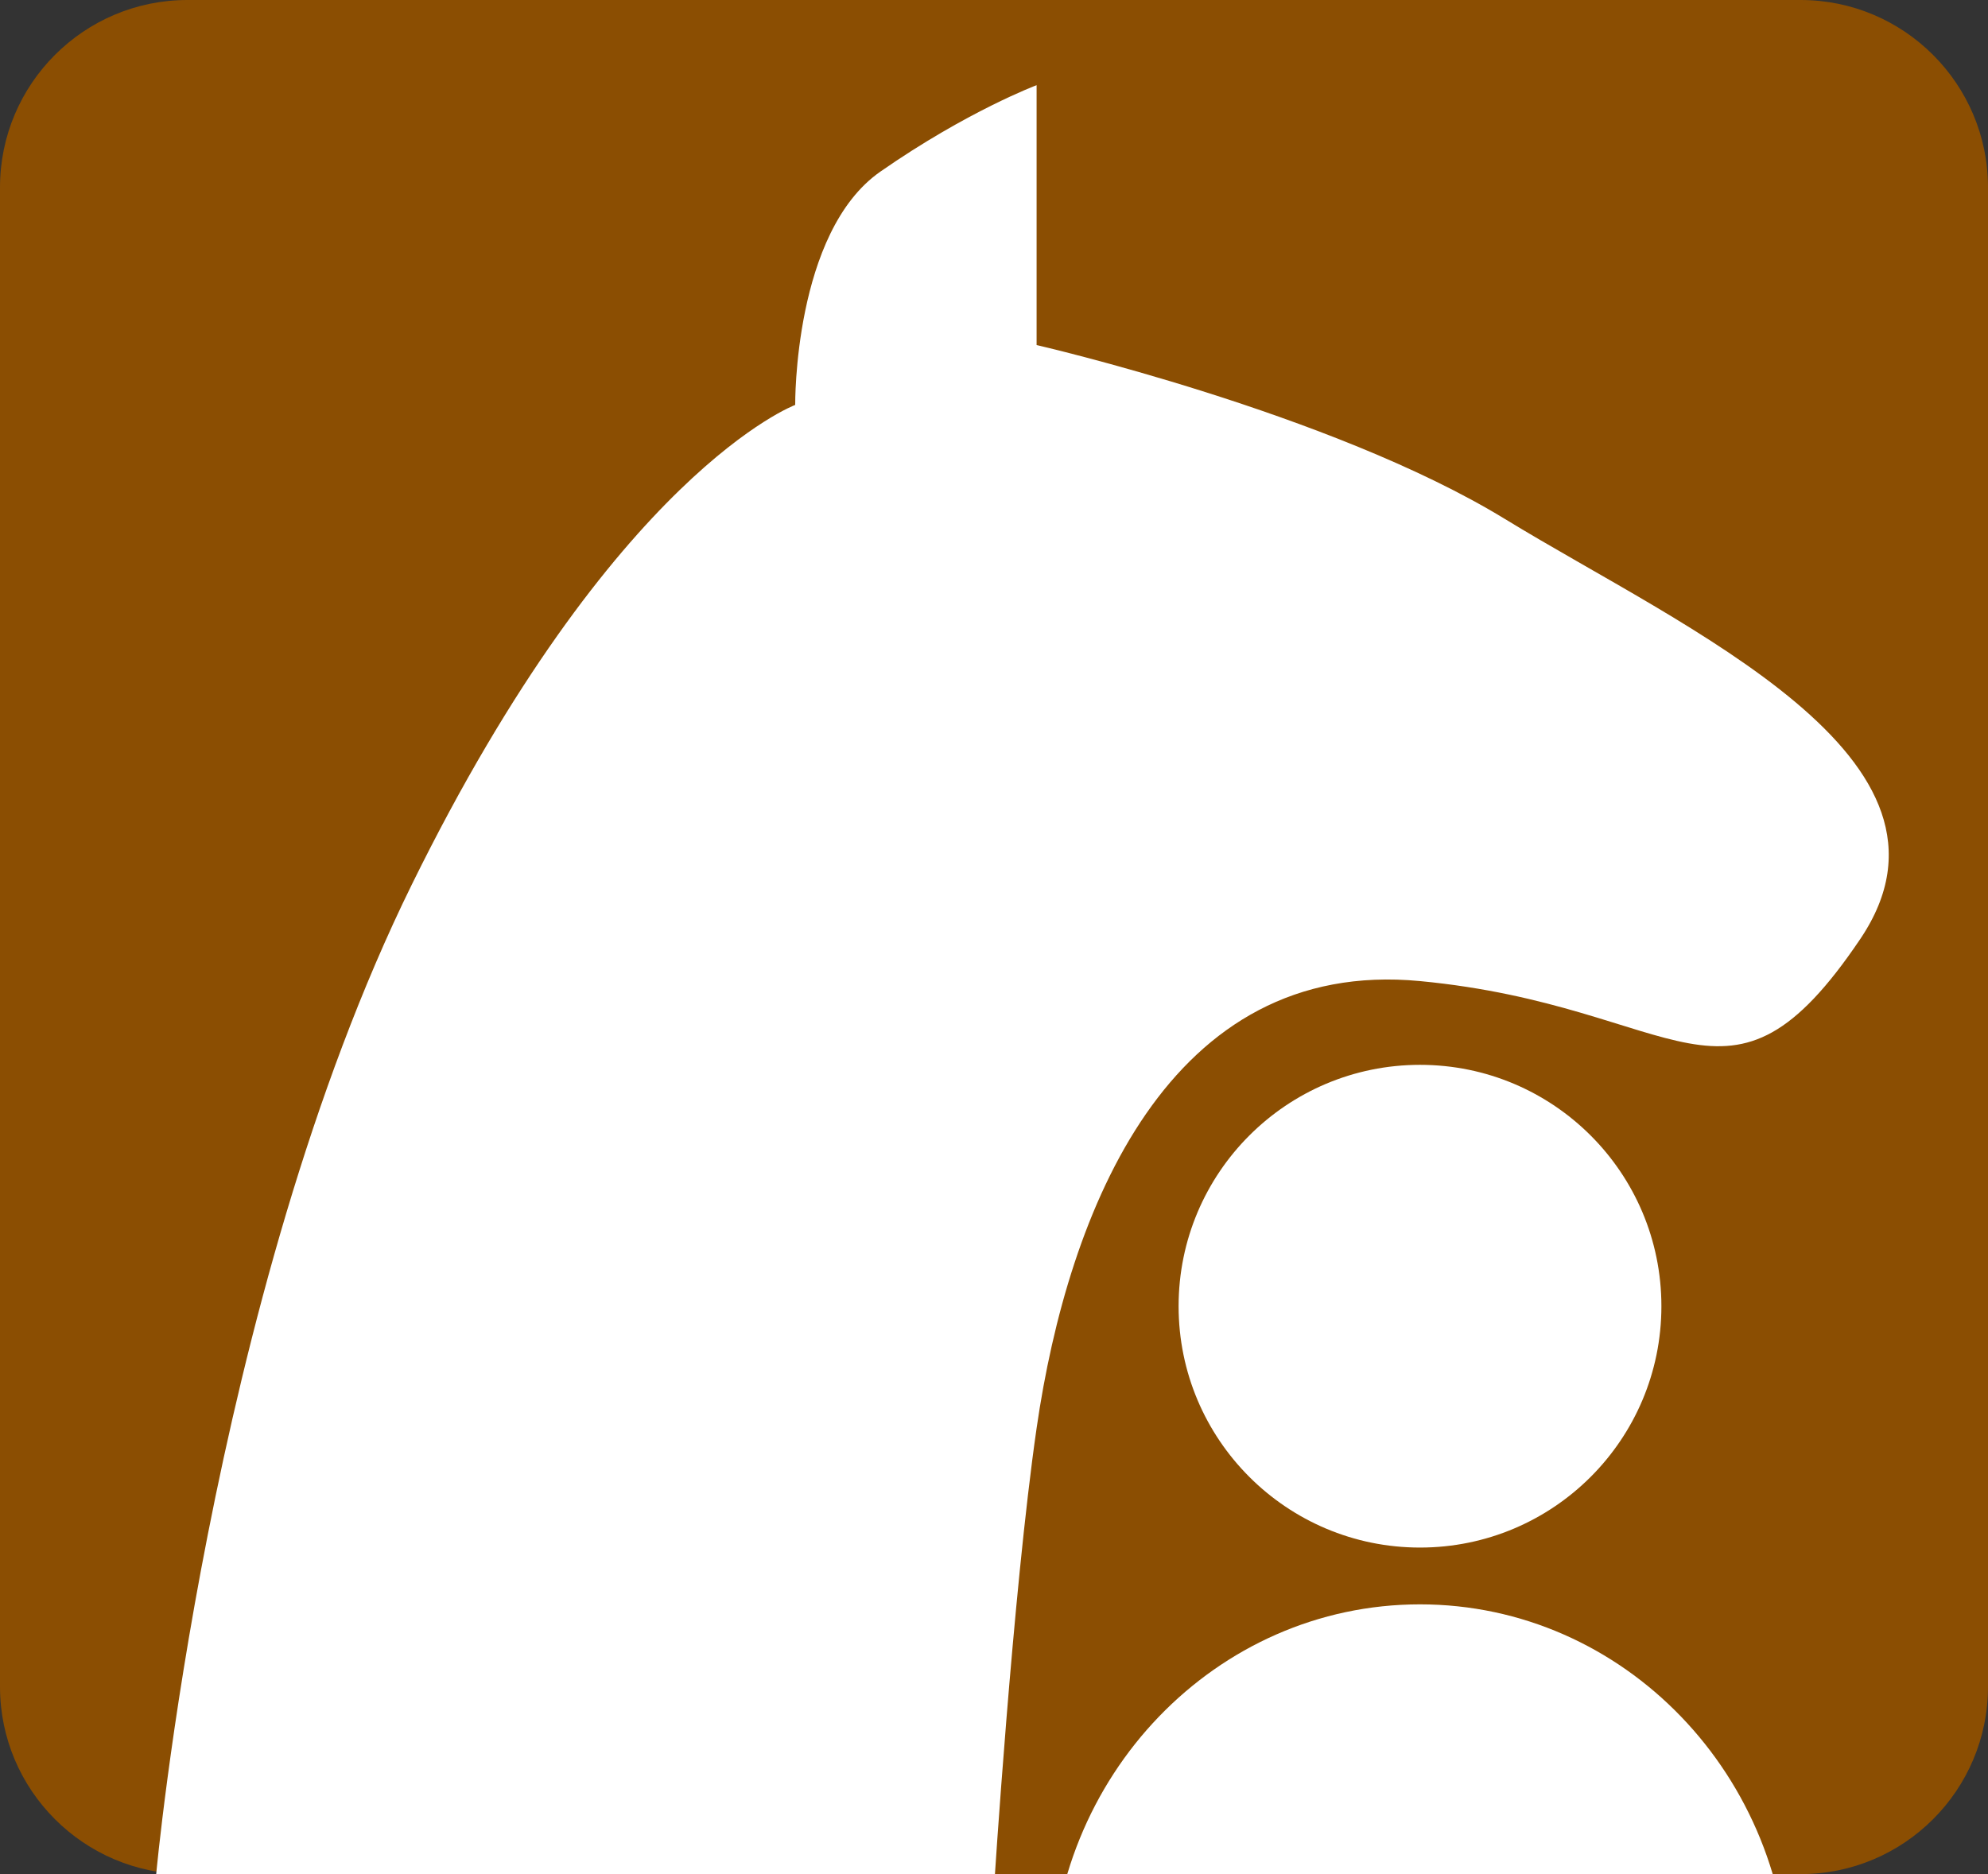
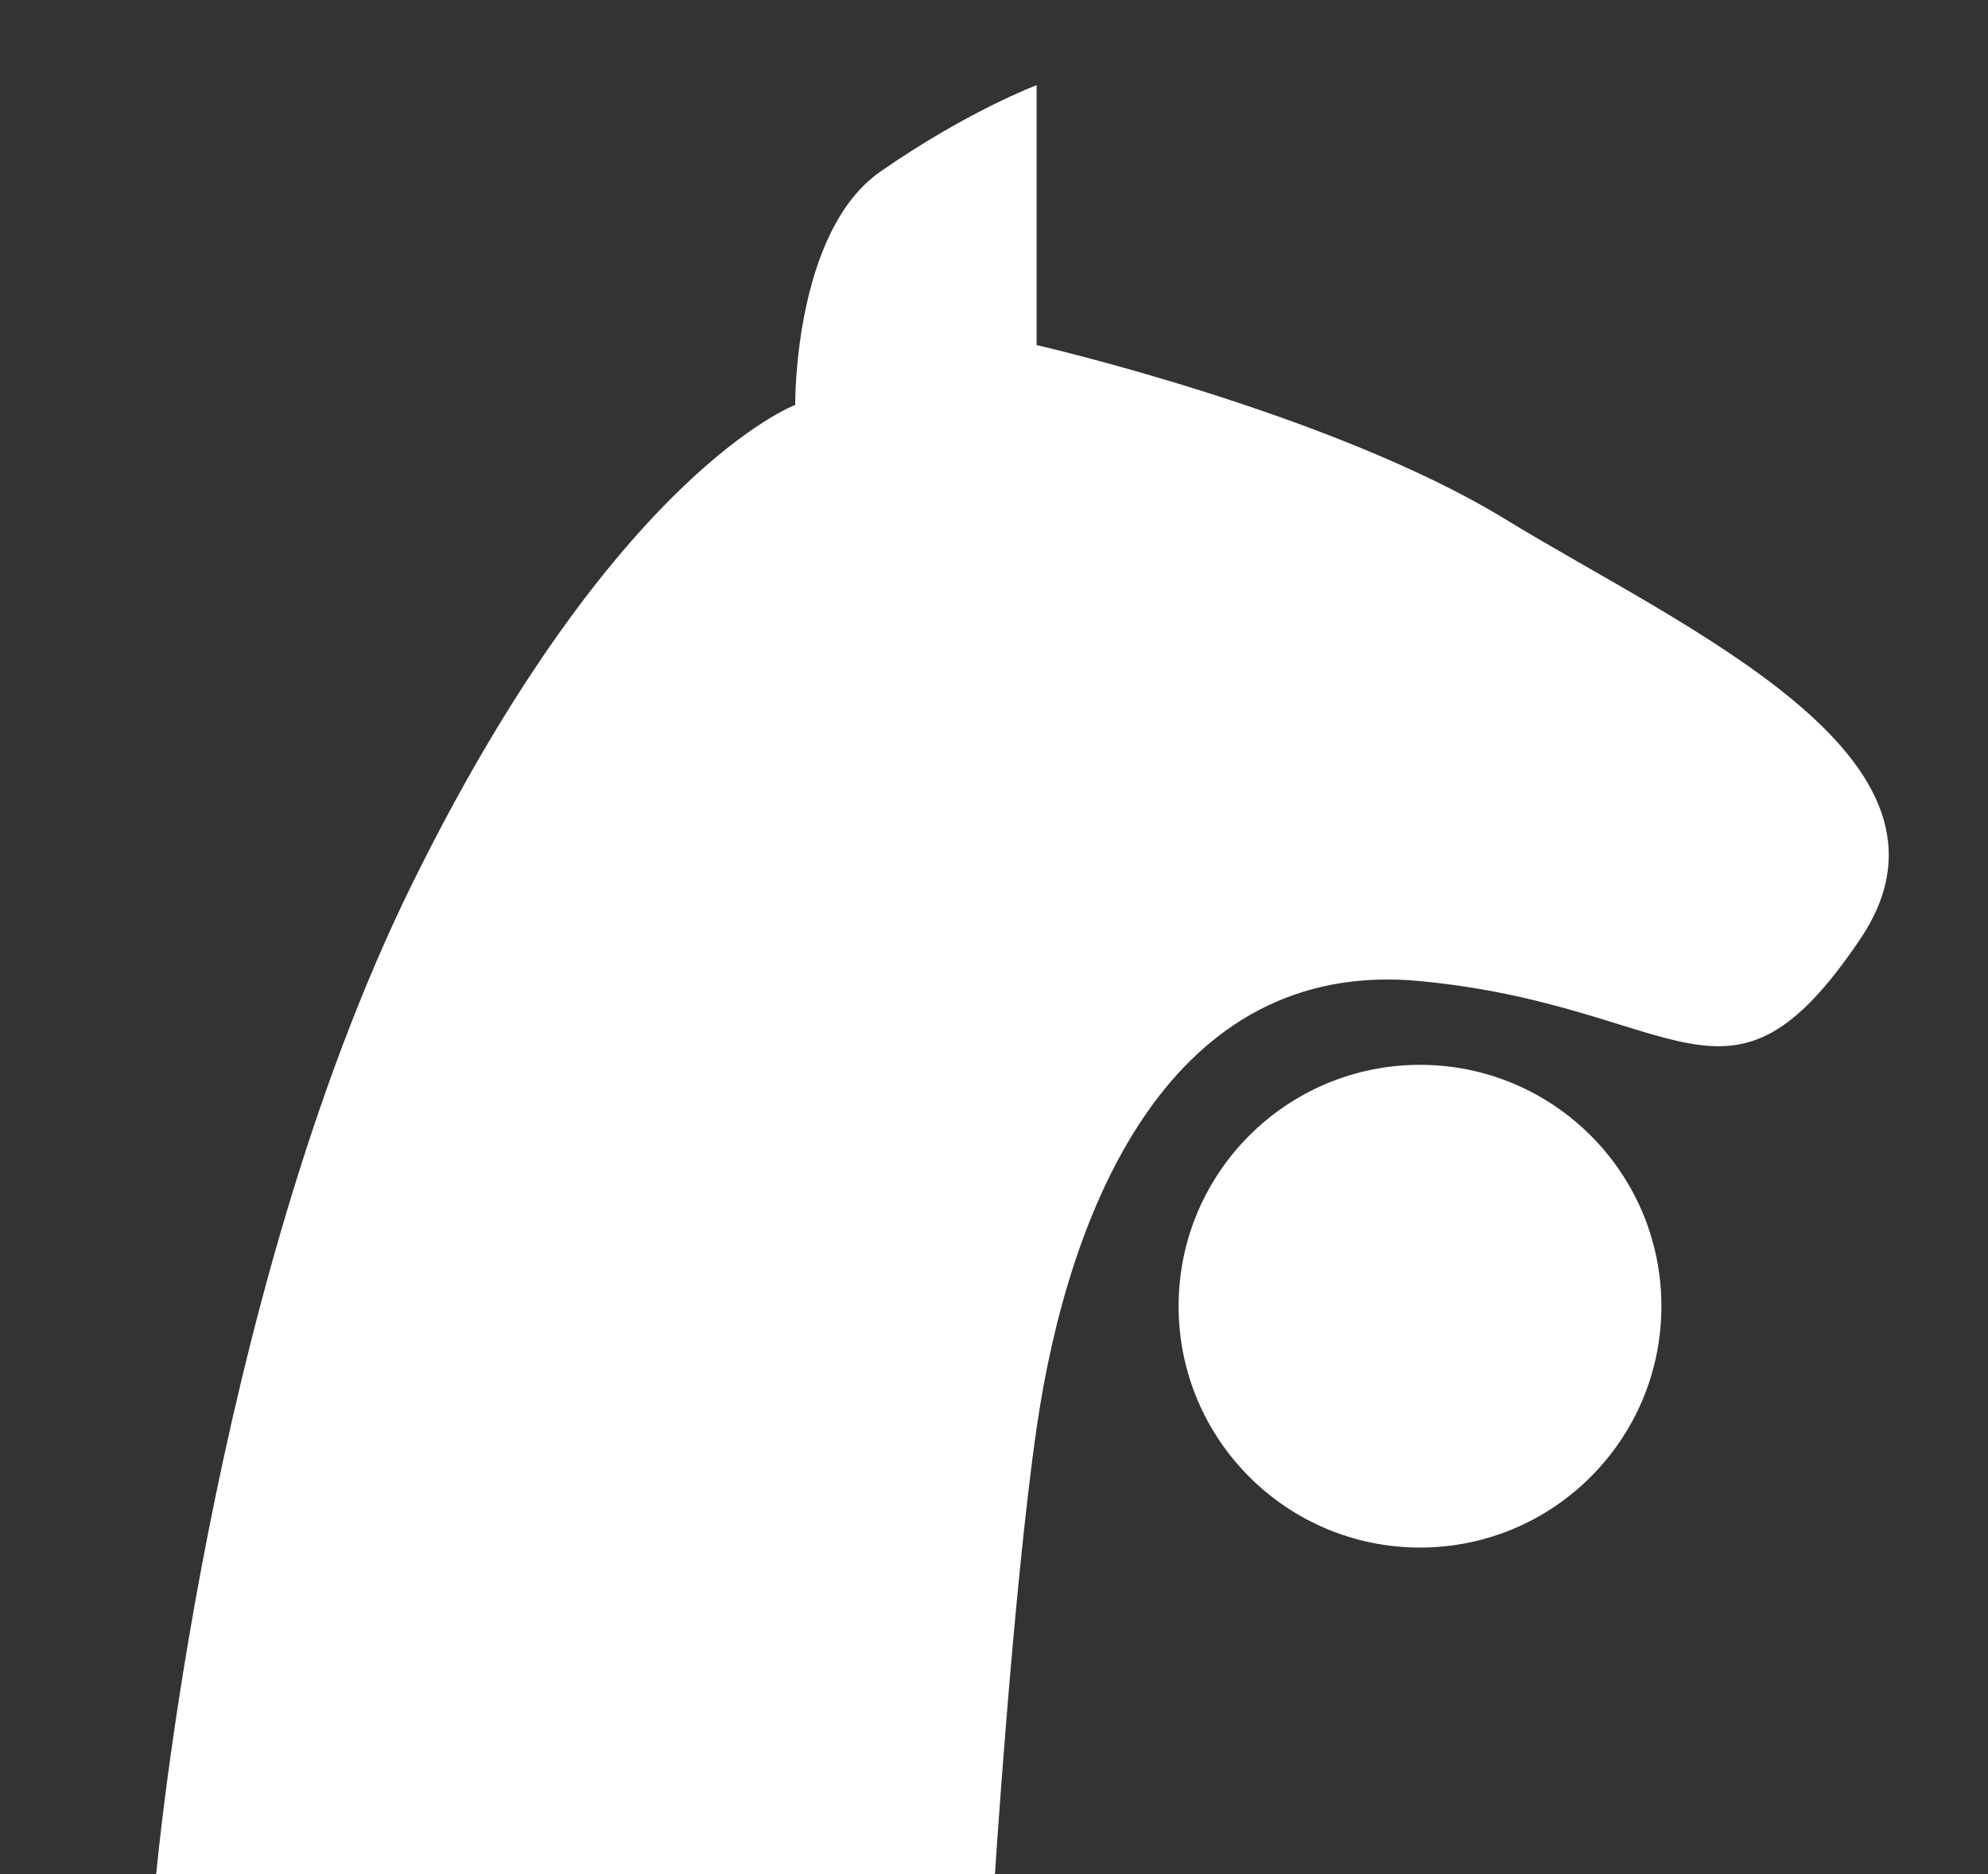
<svg xmlns="http://www.w3.org/2000/svg" data-bbox="0 0 140 167" viewBox="0 0 140 132" fill-rule="evenodd" clip-rule="evenodd" stroke-linejoin="round" stroke-miterlimit="2" data-type="ugc">
  <rect x="0" y="0" width="140" height="132" fill="#333333" stroke="none" />
  <g transform="translate(-22 -16)">
    <path fill="none" d="M162 16v132H22V16z" />
    <clipPath id="49f6e8d7-edb1-4d46-a545-691c742bfd00">
      <path d="M162 16v132H22V16z" />
    </clipPath>
    <g clip-path="url(#49f6e8d7-edb1-4d46-a545-691c742bfd00)">
-       <path d="M162 29.2c0-7.285-5.915-13.2-13.2-13.2H35.2C27.915 16 22 21.915 22 29.2v105.6c0 7.286 5.915 13.2 13.2 13.2h113.6c7.285 0 13.2-5.914 13.2-13.2z" fill="#8b4e02" />
      <path d="M33 148s3.713-40.655 18-69.696S78 44.52 78 44.52s-.123-12.174 6-16.434S95 22 95 22v18.304s20.733 4.755 33 12.261c12.605 7.712 33.6 16.83 25 29.58-9.353 13.866-12.534 4.715-31 2.956-17.663-1.683-24.775 16.103-27 31.493-1.68 11.616-3 32.39-3 32.39z" fill="#ffffff" />
-       <path fill="#ffffff" d="M148 156c0 14.912-11.64 27-26 27s-26-12.088-26-27 11.64-27 26-27 26 12.088 26 27" />
      <path fill="#ffffff" d="M139 108c0 9.389-7.611 17-17 17s-17-7.611-17-17 7.611-17 17-17 17 7.611 17 17" />
    </g>
  </g>
</svg>